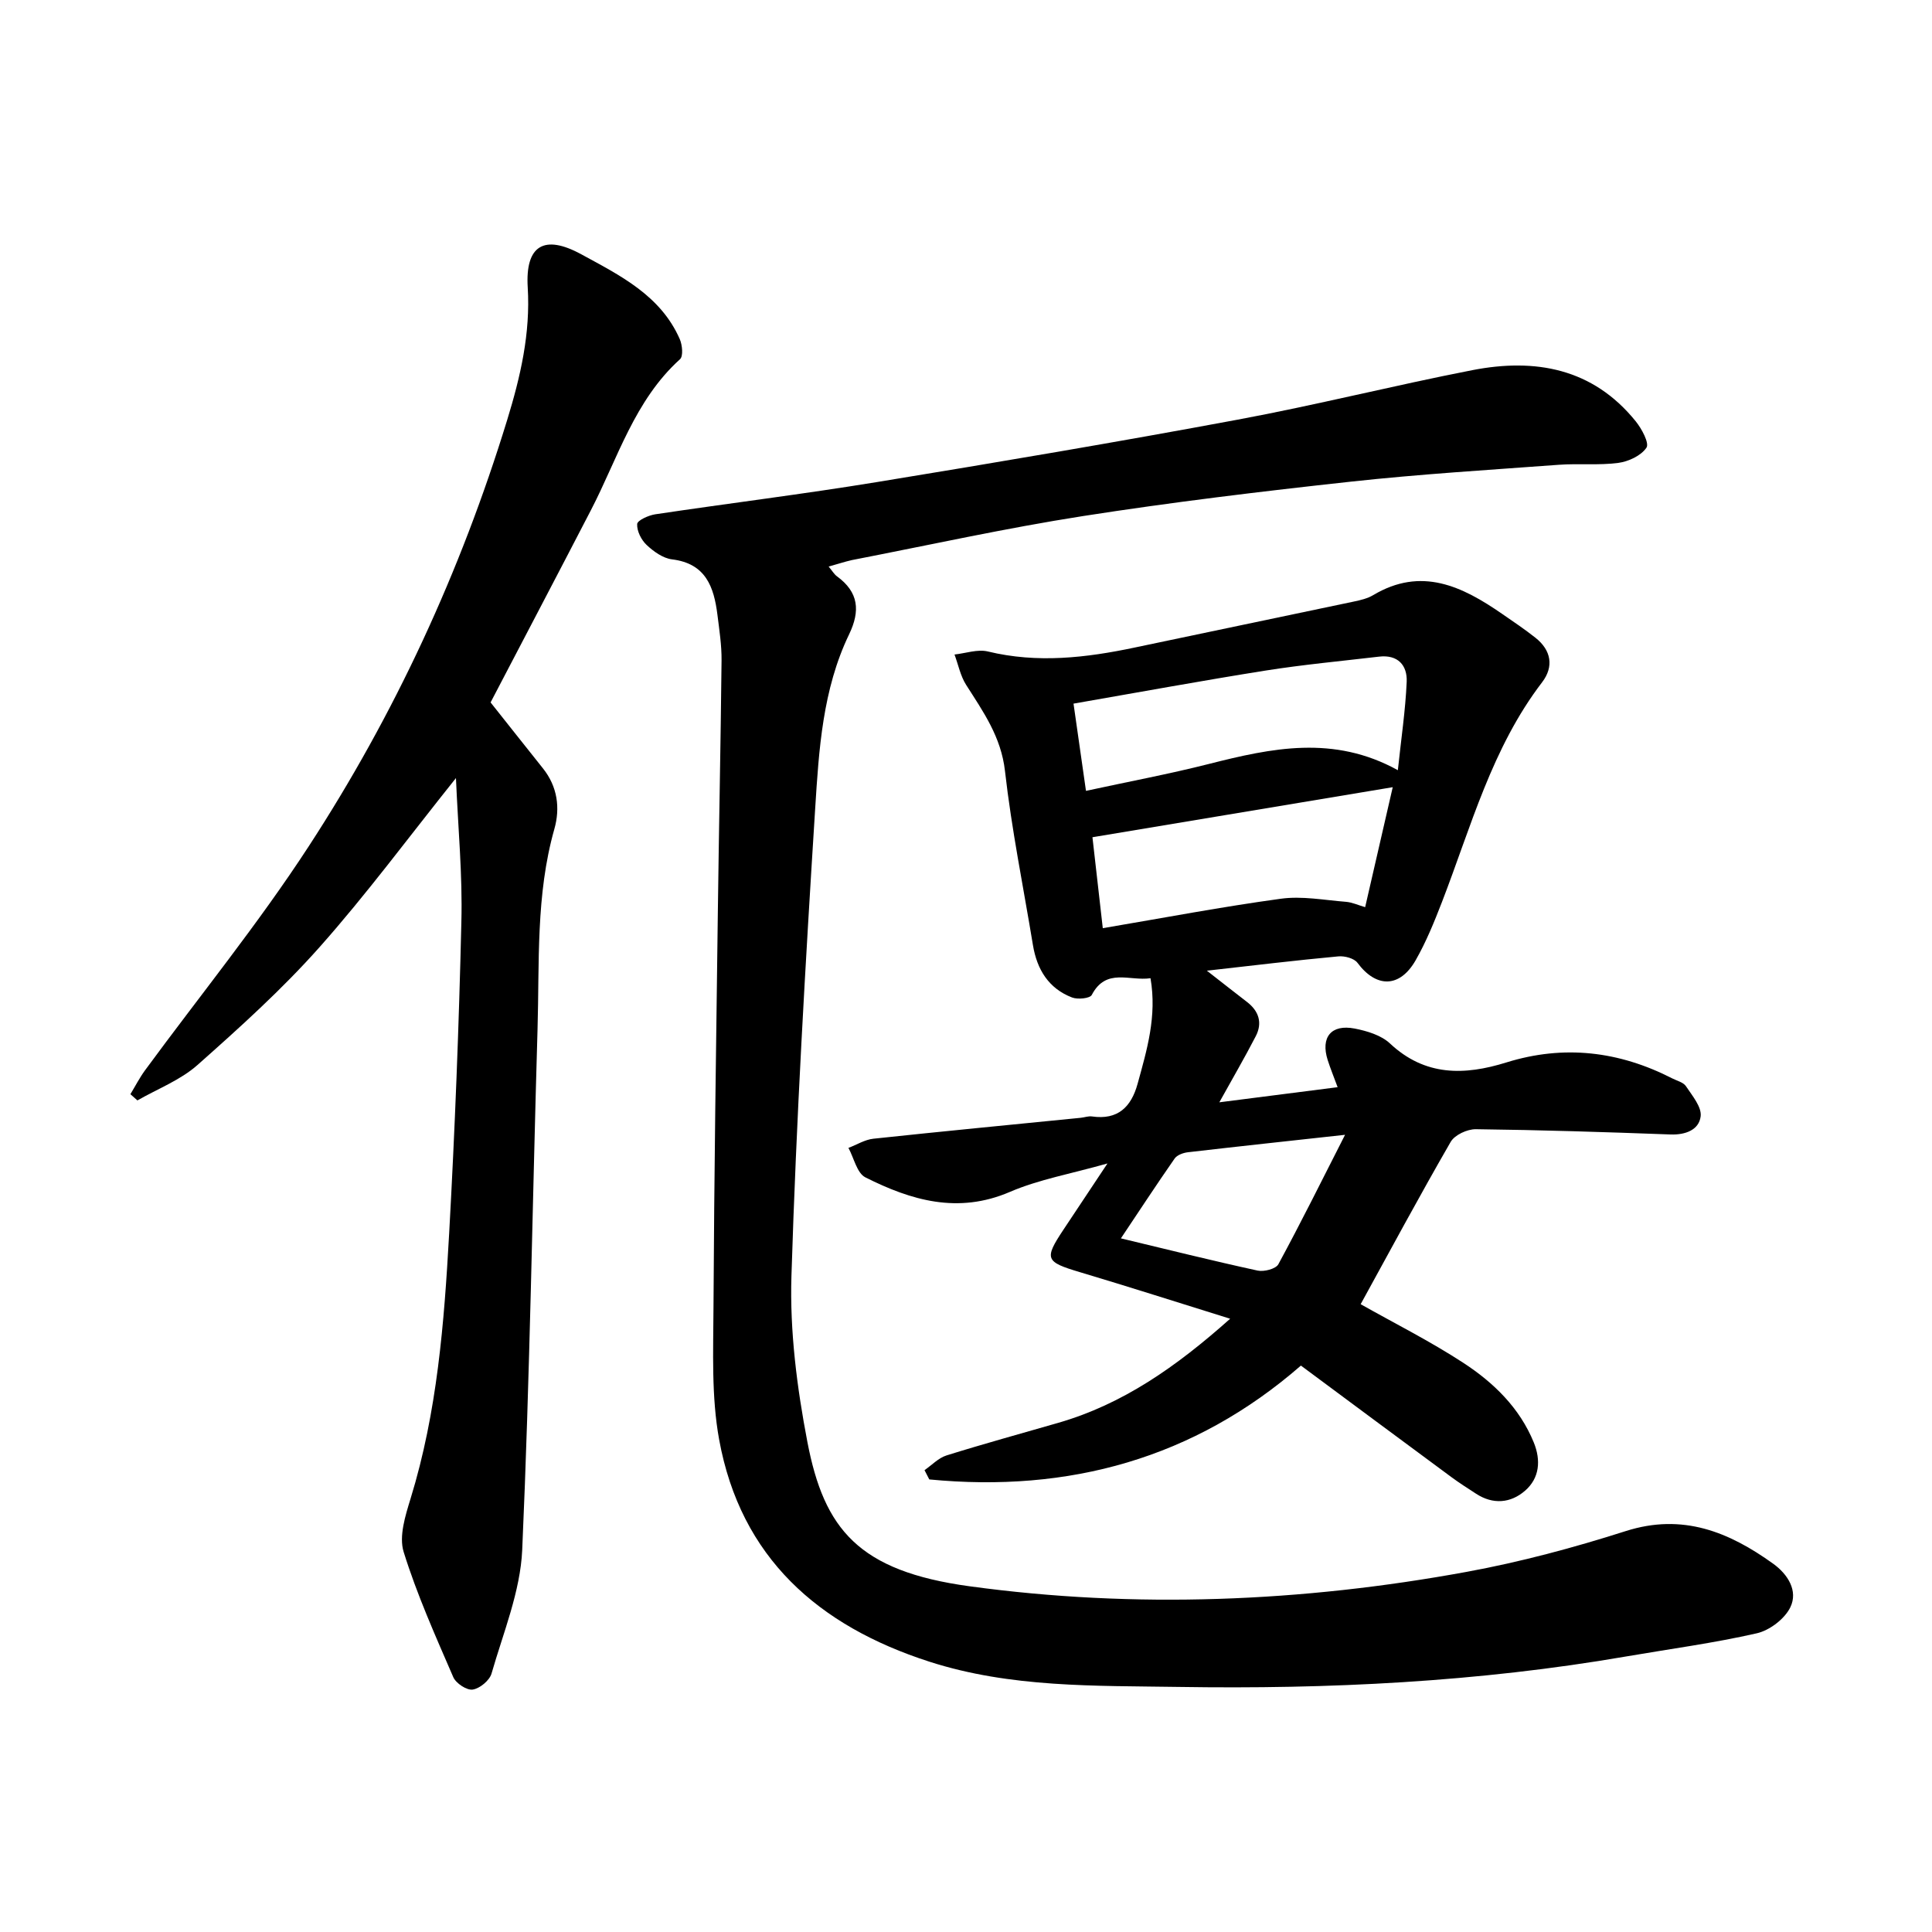
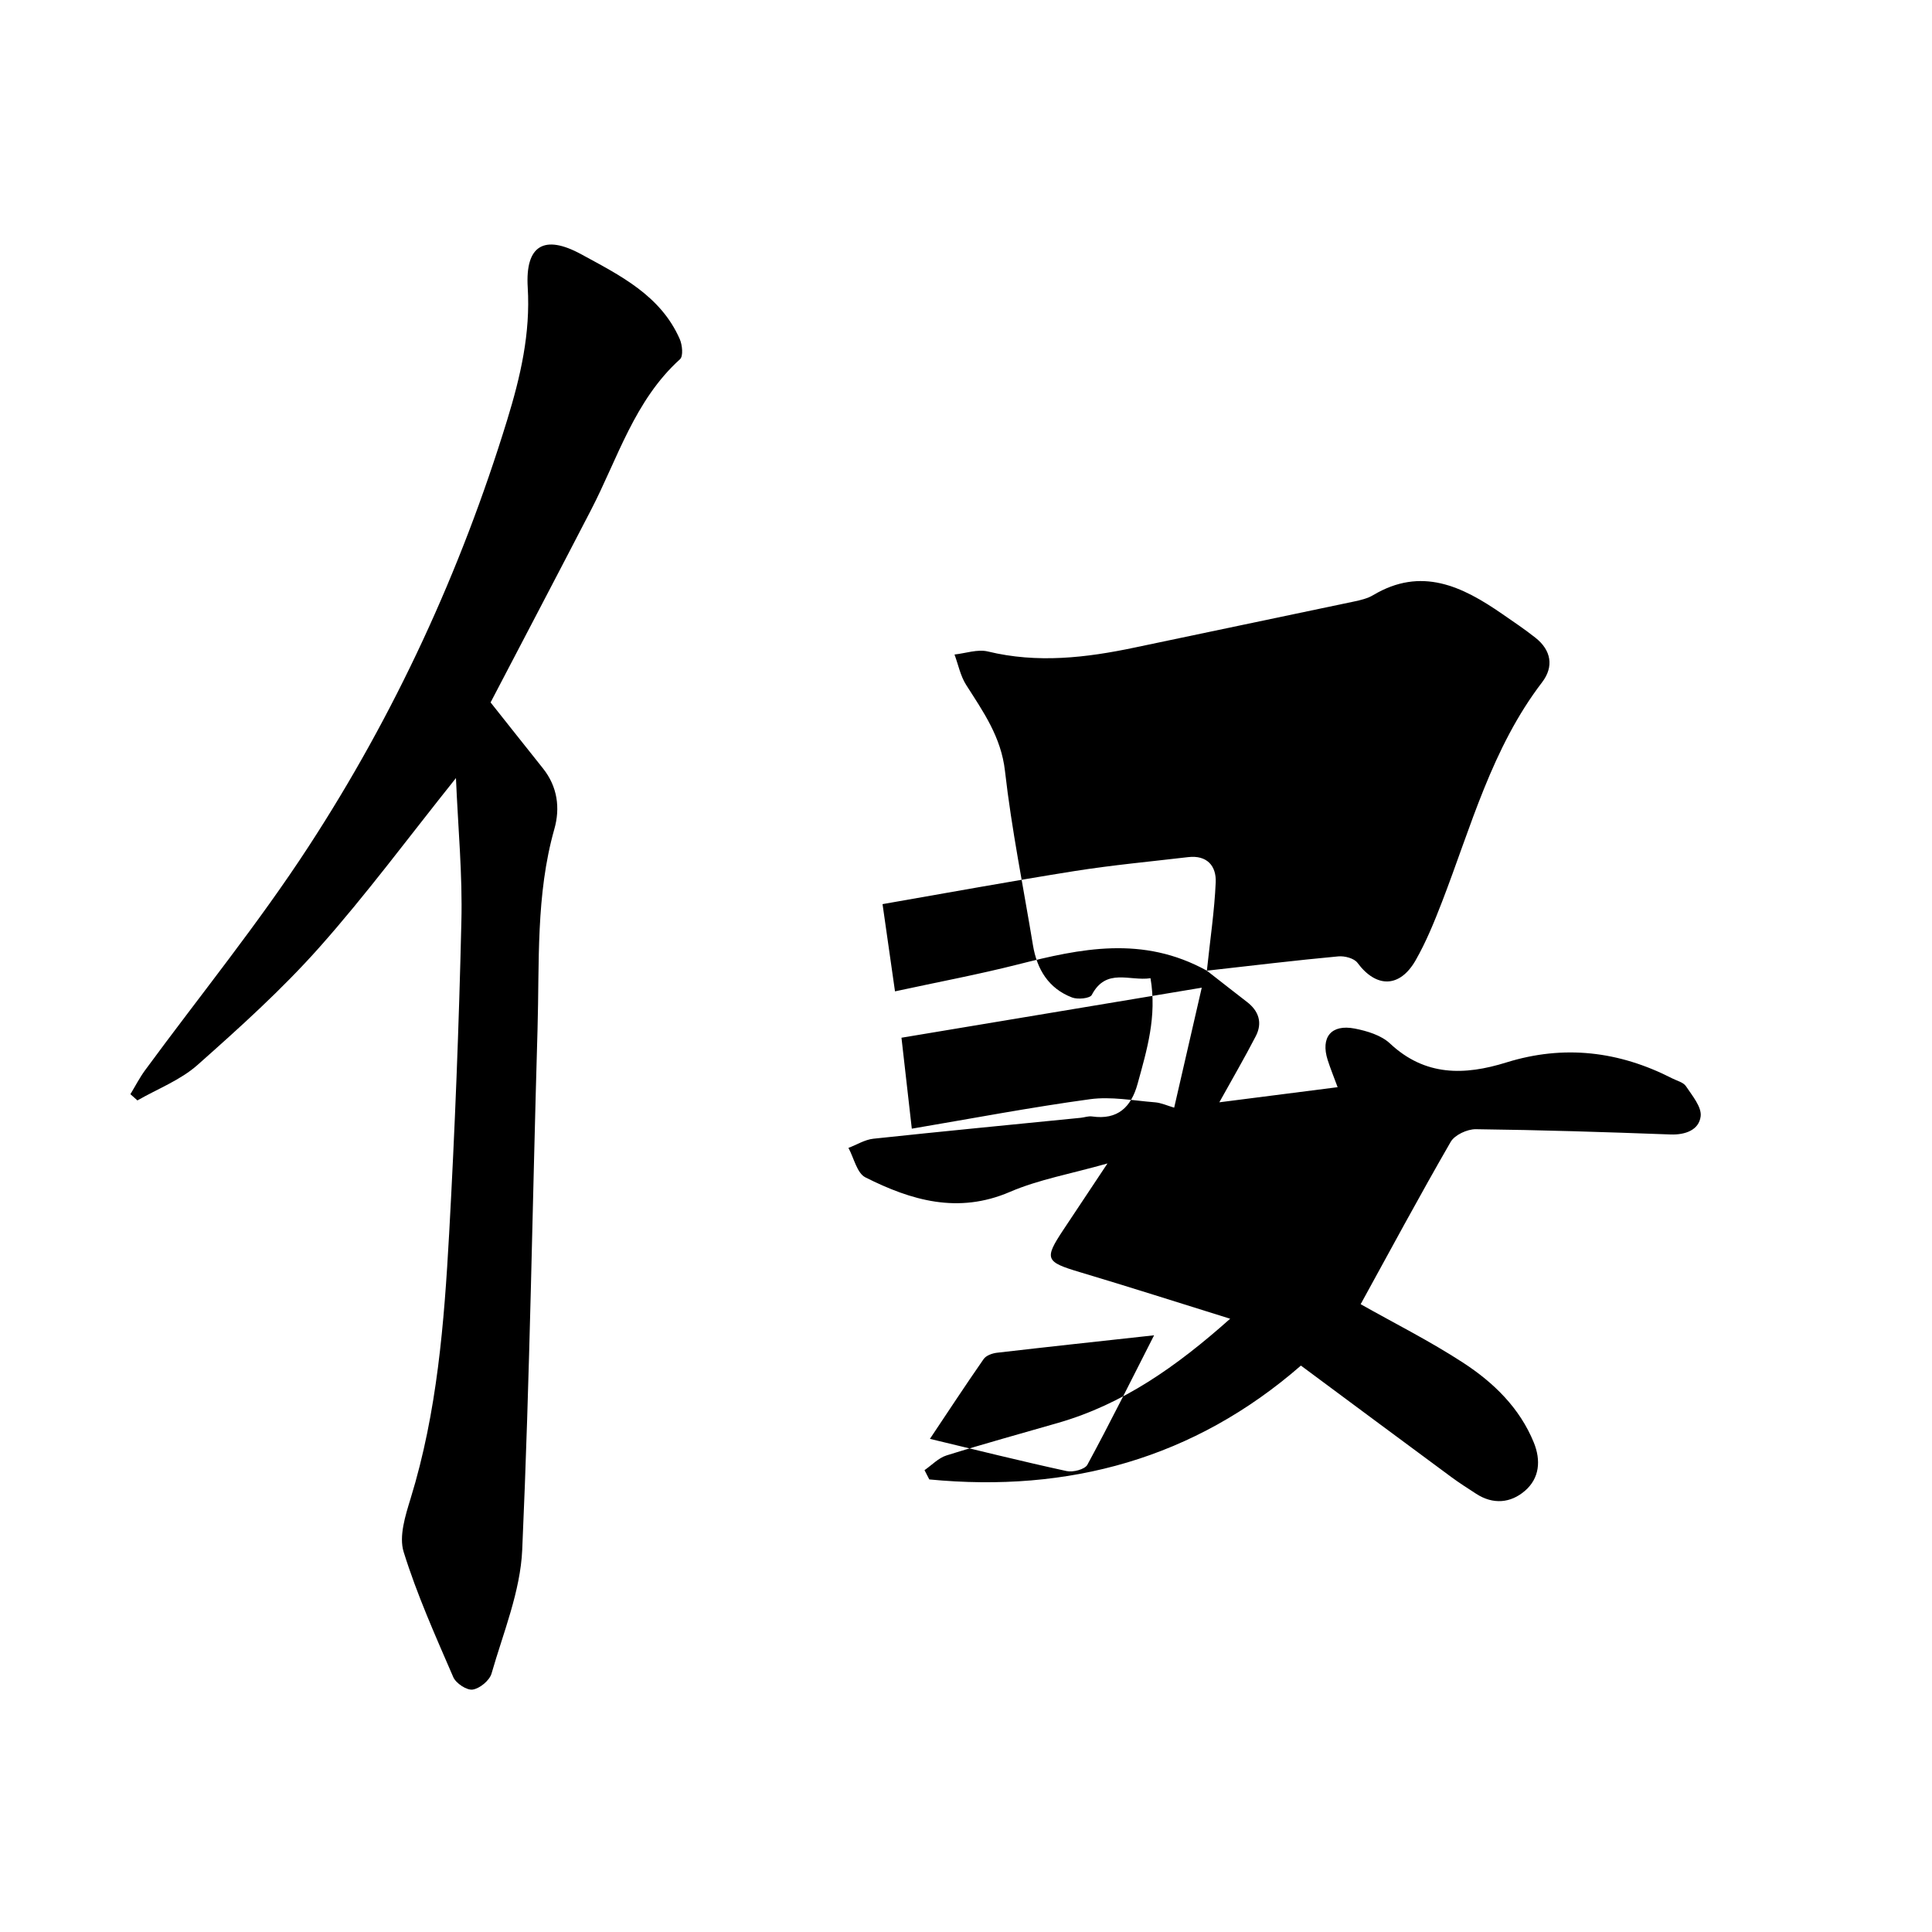
<svg xmlns="http://www.w3.org/2000/svg" enable-background="new 0 0 400 400" viewBox="0 0 400 400">
-   <path d="m171.56 117.3c.76.9 1.15 1.61 1.75 2.04 4.46 3.27 4.84 7.11 2.48 12.01-5.48 11.38-6.25 23.86-7.02 36.12-2.03 32.21-3.91 64.44-4.91 96.69-.36 11.43 1.14 23.11 3.3 34.38 3.46 18.04 10.57 26.74 33.57 29.88 34.29 4.69 68.83 3.27 102.96-2.99 11.12-2.04 22.14-5 32.92-8.44 11.77-3.75 21.36.18 30.52 6.77 3.01 2.17 5.19 5.6 3.54 9.01-1.17 2.41-4.3 4.79-6.96 5.39-8.91 2.03-18.01 3.24-27.02 4.79-30.66 5.29-61.6 6.8-92.63 6.31-17.33-.27-34.81.2-51.68-5.24-22.94-7.4-39.03-21.51-43.49-45.97-1.63-8.93-1.21-18.29-1.17-27.45.14-27.22.54-54.44.9-81.66.22-17.41.59-34.81.77-52.21.03-3.14-.46-6.29-.85-9.42-.72-5.76-2.39-10.65-9.41-11.5-1.87-.23-3.82-1.63-5.26-2.99-1.11-1.04-2.04-2.9-1.95-4.33.05-.76 2.35-1.8 3.74-2.01 15.31-2.29 30.67-4.18 45.94-6.68 24.91-4.08 49.81-8.29 74.62-12.91 16.27-3.02 32.34-7.08 48.59-10.25 13.03-2.54 24.97-.41 33.86 10.6 1.24 1.54 2.84 4.52 2.21 5.45-1.11 1.65-3.71 2.87-5.84 3.15-4.05.53-8.23.09-12.33.39-14.35 1.06-28.72 1.93-43.02 3.49-18.52 2.02-37.03 4.25-55.43 7.12-16.05 2.51-31.93 6.02-47.89 9.12-1.48.33-2.94.83-4.81 1.34z" />
-   <path d="m249.87 200.97c3.13 2.44 5.7 4.47 8.29 6.46 2.48 1.9 3.26 4.35 1.83 7.11-2.3 4.45-4.82 8.77-7.54 13.68 8.07-1.03 16.07-2.06 24.49-3.13-.78-2.12-1.49-3.85-2.06-5.63-1.49-4.7.72-7.45 5.59-6.51 2.56.5 5.49 1.38 7.31 3.09 7.27 6.81 15.42 6.63 24.09 3.93 11.92-3.71 23.34-2.34 34.35 3.3.98.5 2.31.81 2.84 1.62 1.3 1.96 3.29 4.3 3.04 6.25-.35 2.79-3.13 3.85-6.23 3.74-13.44-.5-26.88-.93-40.32-1.09-1.77-.02-4.37 1.18-5.2 2.62-6.47 11.21-12.6 22.61-18.64 33.61 6.9 3.9 14.34 7.63 21.27 12.15 6.25 4.08 11.64 9.3 14.57 16.47 1.51 3.7 1.21 7.4-1.83 10.02-2.95 2.55-6.59 2.89-10.1.61-1.72-1.12-3.46-2.22-5.11-3.44-10.31-7.61-20.59-15.25-31.17-23.1-22.1 19.25-48.07 26.36-76.94 23.57-.33-.64-.66-1.28-.99-1.92 1.51-1.04 2.89-2.53 4.56-3.05 7.67-2.4 15.42-4.52 23.14-6.75 13.35-3.86 24.38-11.57 35.58-21.55-10.89-3.39-20.98-6.62-31.13-9.65-7.11-2.12-7.42-2.71-3.41-8.75 2.78-4.17 5.55-8.35 9.14-13.75-7.65 2.17-14.23 3.32-20.2 5.89-10.74 4.62-20.44 1.76-29.92-3.01-1.75-.88-2.37-4.01-3.51-6.1 1.72-.65 3.39-1.71 5.16-1.9 14.3-1.53 28.61-2.9 42.92-4.33.79-.08 1.59-.39 2.35-.28 5.35.77 8.12-1.96 9.44-6.77 1.92-6.99 4.03-13.95 2.67-21.85-4.33.65-9.18-2.23-12.16 3.46-.38.73-2.91.98-4.08.53-4.87-1.87-7.27-5.82-8.1-10.84-1.98-12.01-4.42-23.97-5.79-36.05-.8-7.08-4.51-12.28-8.06-17.86-1.17-1.85-1.61-4.16-2.39-6.26 2.31-.25 4.78-1.14 6.9-.63 10.27 2.49 20.34 1.31 30.44-.82 15.1-3.19 30.22-6.32 45.32-9.51 1.38-.29 2.84-.63 4.03-1.34 9.96-5.94 18.41-1.83 26.65 3.86 2.34 1.61 4.71 3.21 6.94 4.97 3.28 2.59 3.84 5.99 1.38 9.21-10.41 13.6-14.72 29.93-20.74 45.51-1.59 4.11-3.27 8.24-5.45 12.06-3.3 5.76-8.17 5.74-12.04.52-.7-.94-2.67-1.46-3.98-1.33-8.79.81-17.57 1.88-27.2 2.96zm39.54-41.51c.68-6.47 1.57-12.36 1.83-18.29.15-3.43-1.83-5.68-5.72-5.22-7.83.92-15.7 1.65-23.48 2.88-13.04 2.07-26.03 4.46-39.78 6.85.86 6.05 1.67 11.72 2.58 18.06 8.9-1.93 17.23-3.49 25.44-5.57 12.97-3.29 25.84-6.06 39.13 1.29zm-63.23 13.88c.65 5.76 1.38 12.12 2.14 18.83 12.64-2.14 24.72-4.44 36.89-6.1 4.37-.6 8.96.29 13.44.64 1.29.1 2.55.69 3.99 1.11 2.05-8.92 4-17.38 5.71-24.84-20.72 3.45-41.2 6.86-62.17 10.36zm5.89 83.05c9.72 2.33 18.98 4.64 28.3 6.67 1.32.29 3.77-.34 4.3-1.31 4.62-8.52 8.93-17.2 13.81-26.8-11.84 1.3-22.18 2.41-32.52 3.61-.98.11-2.26.57-2.77 1.31-3.85 5.53-7.54 11.17-11.12 16.52z" />
+   <path d="m249.87 200.97c3.13 2.44 5.7 4.47 8.29 6.46 2.48 1.9 3.26 4.35 1.83 7.11-2.3 4.45-4.82 8.77-7.54 13.68 8.07-1.03 16.07-2.06 24.49-3.13-.78-2.12-1.49-3.85-2.06-5.63-1.49-4.7.72-7.45 5.59-6.51 2.56.5 5.49 1.38 7.31 3.09 7.27 6.81 15.42 6.63 24.09 3.93 11.92-3.71 23.34-2.34 34.35 3.3.98.5 2.31.81 2.84 1.62 1.3 1.96 3.29 4.3 3.04 6.25-.35 2.79-3.13 3.85-6.23 3.74-13.44-.5-26.88-.93-40.32-1.09-1.77-.02-4.37 1.18-5.2 2.62-6.47 11.21-12.6 22.61-18.64 33.61 6.9 3.9 14.34 7.63 21.27 12.15 6.25 4.08 11.64 9.3 14.57 16.47 1.51 3.7 1.21 7.4-1.83 10.02-2.95 2.55-6.59 2.89-10.1.61-1.72-1.12-3.46-2.22-5.11-3.44-10.31-7.61-20.59-15.25-31.17-23.1-22.1 19.25-48.07 26.36-76.94 23.57-.33-.64-.66-1.28-.99-1.92 1.51-1.04 2.89-2.53 4.56-3.05 7.67-2.4 15.42-4.52 23.14-6.75 13.35-3.86 24.38-11.57 35.58-21.55-10.89-3.39-20.98-6.62-31.13-9.65-7.11-2.12-7.42-2.71-3.41-8.75 2.78-4.17 5.55-8.35 9.14-13.75-7.65 2.17-14.23 3.32-20.2 5.89-10.74 4.62-20.44 1.76-29.92-3.01-1.75-.88-2.37-4.01-3.51-6.1 1.72-.65 3.39-1.71 5.16-1.9 14.3-1.53 28.61-2.9 42.92-4.33.79-.08 1.59-.39 2.35-.28 5.35.77 8.12-1.96 9.44-6.77 1.92-6.99 4.03-13.95 2.67-21.85-4.33.65-9.18-2.23-12.16 3.46-.38.73-2.91.98-4.08.53-4.87-1.87-7.27-5.82-8.1-10.84-1.98-12.01-4.42-23.97-5.79-36.05-.8-7.08-4.51-12.28-8.06-17.86-1.17-1.85-1.61-4.16-2.39-6.26 2.31-.25 4.78-1.14 6.9-.63 10.27 2.49 20.34 1.31 30.44-.82 15.1-3.19 30.22-6.32 45.32-9.51 1.38-.29 2.84-.63 4.03-1.34 9.96-5.94 18.41-1.83 26.65 3.86 2.34 1.61 4.71 3.21 6.94 4.97 3.28 2.59 3.84 5.99 1.38 9.21-10.41 13.6-14.72 29.93-20.74 45.51-1.59 4.11-3.27 8.24-5.45 12.06-3.3 5.76-8.17 5.74-12.04.52-.7-.94-2.67-1.46-3.98-1.33-8.79.81-17.57 1.88-27.2 2.96zc.68-6.47 1.57-12.36 1.83-18.29.15-3.43-1.83-5.68-5.72-5.22-7.83.92-15.7 1.65-23.48 2.88-13.04 2.07-26.03 4.46-39.78 6.85.86 6.05 1.67 11.72 2.58 18.06 8.9-1.93 17.23-3.49 25.44-5.57 12.97-3.29 25.84-6.06 39.13 1.29zm-63.23 13.88c.65 5.76 1.38 12.12 2.14 18.83 12.64-2.14 24.72-4.44 36.89-6.1 4.37-.6 8.96.29 13.44.64 1.29.1 2.55.69 3.99 1.11 2.05-8.92 4-17.38 5.71-24.84-20.72 3.45-41.2 6.86-62.17 10.36zm5.89 83.05c9.72 2.33 18.98 4.64 28.3 6.67 1.32.29 3.77-.34 4.3-1.31 4.62-8.52 8.93-17.2 13.81-26.8-11.84 1.3-22.18 2.41-32.52 3.61-.98.11-2.26.57-2.77 1.31-3.85 5.53-7.54 11.17-11.12 16.52z" />
  <path d="m94.4 161.09c-9.79 12.24-18.53 24.08-28.27 35.04-7.75 8.72-16.5 16.61-25.25 24.37-3.53 3.13-8.25 4.93-12.43 7.33-.48-.43-.96-.86-1.45-1.29 1-1.65 1.89-3.39 3.03-4.95 11.32-15.42 23.43-30.31 33.85-46.31 17.86-27.41 31.5-56.96 41.12-88.31 2.76-8.99 4.84-17.94 4.26-27.47-.53-8.67 3.38-11.05 11.07-6.86 8.02 4.37 16.42 8.5 20.4 17.55.54 1.22.76 3.55.06 4.18-9.42 8.52-12.87 20.49-18.44 31.24-6.83 13.19-13.74 26.34-20.78 39.82 3.41 4.29 7.11 8.98 10.84 13.65 3.02 3.78 3.6 8.21 2.36 12.57-3.86 13.63-3.07 27.62-3.48 41.5-1.06 35.91-1.58 71.84-3.17 107.72-.38 8.62-3.92 17.14-6.35 25.61-.41 1.44-2.43 3.11-3.91 3.33-1.23.18-3.47-1.3-4.02-2.59-3.69-8.53-7.52-17.07-10.27-25.92-1-3.24.35-7.5 1.44-11.05 5.51-17.88 6.95-36.34 7.98-54.82 1.19-21.49 2.03-43 2.53-64.51.26-9.76-.69-19.54-1.12-29.83z" />
</svg>